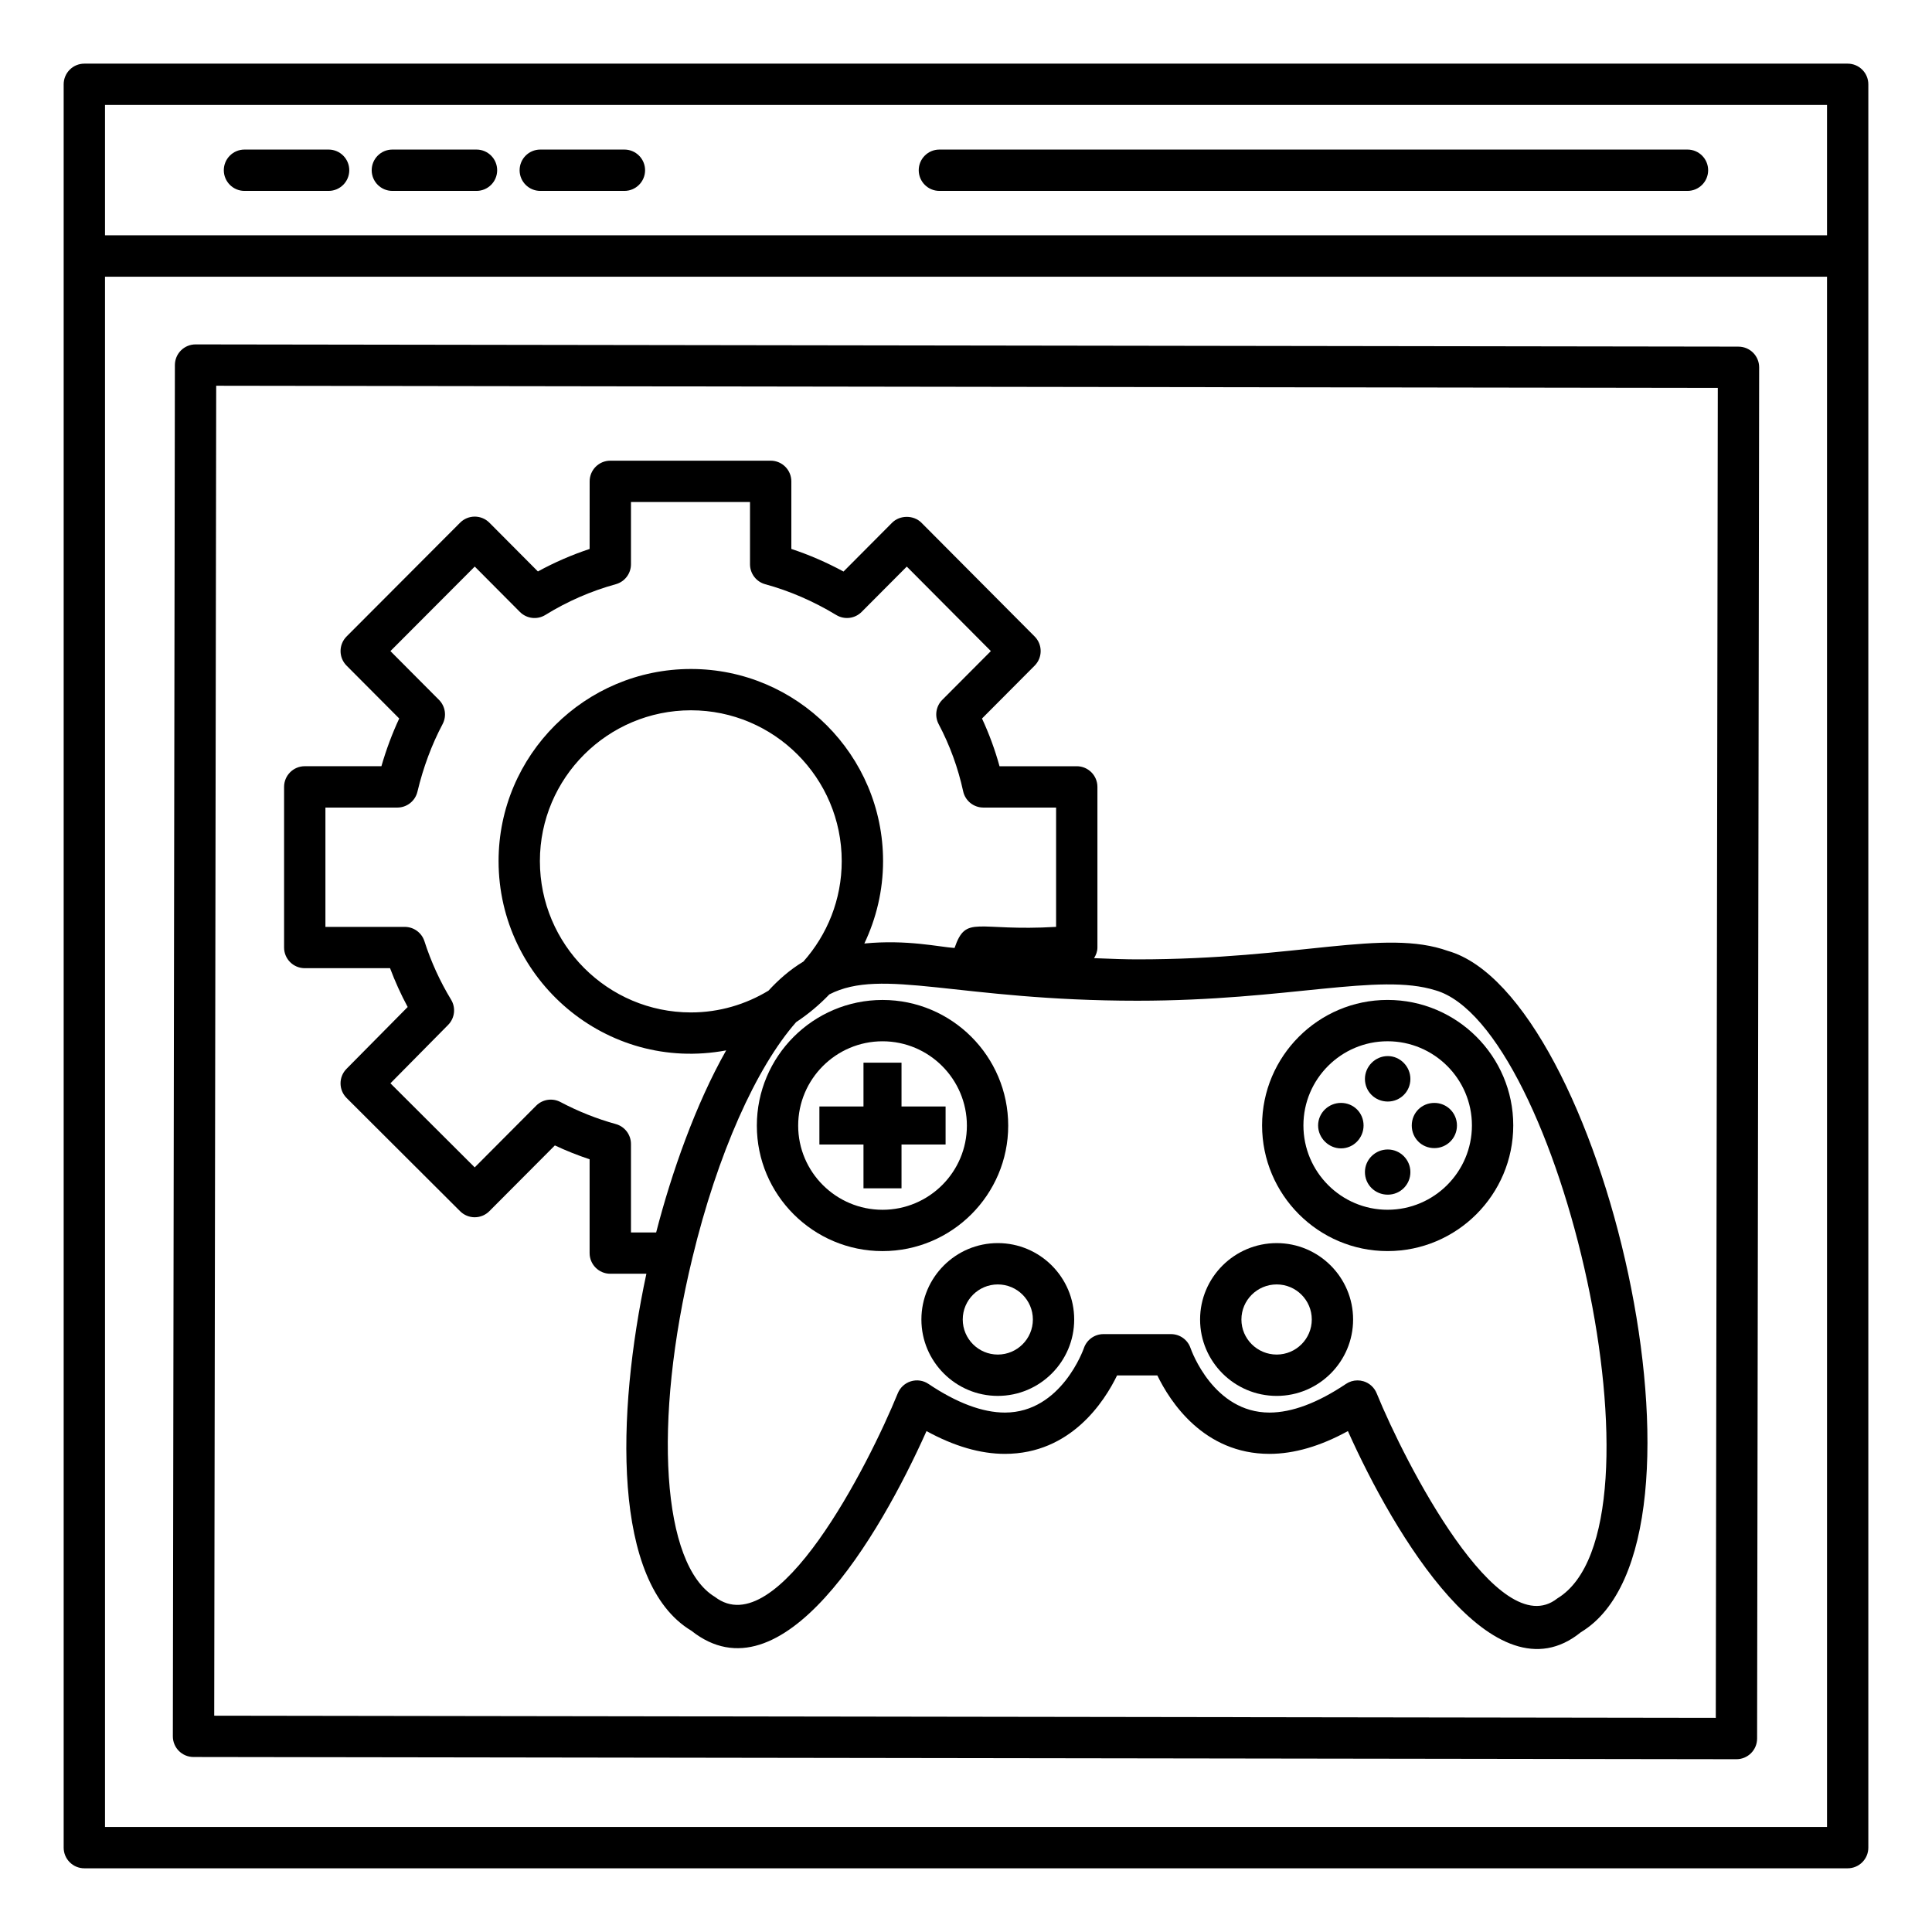
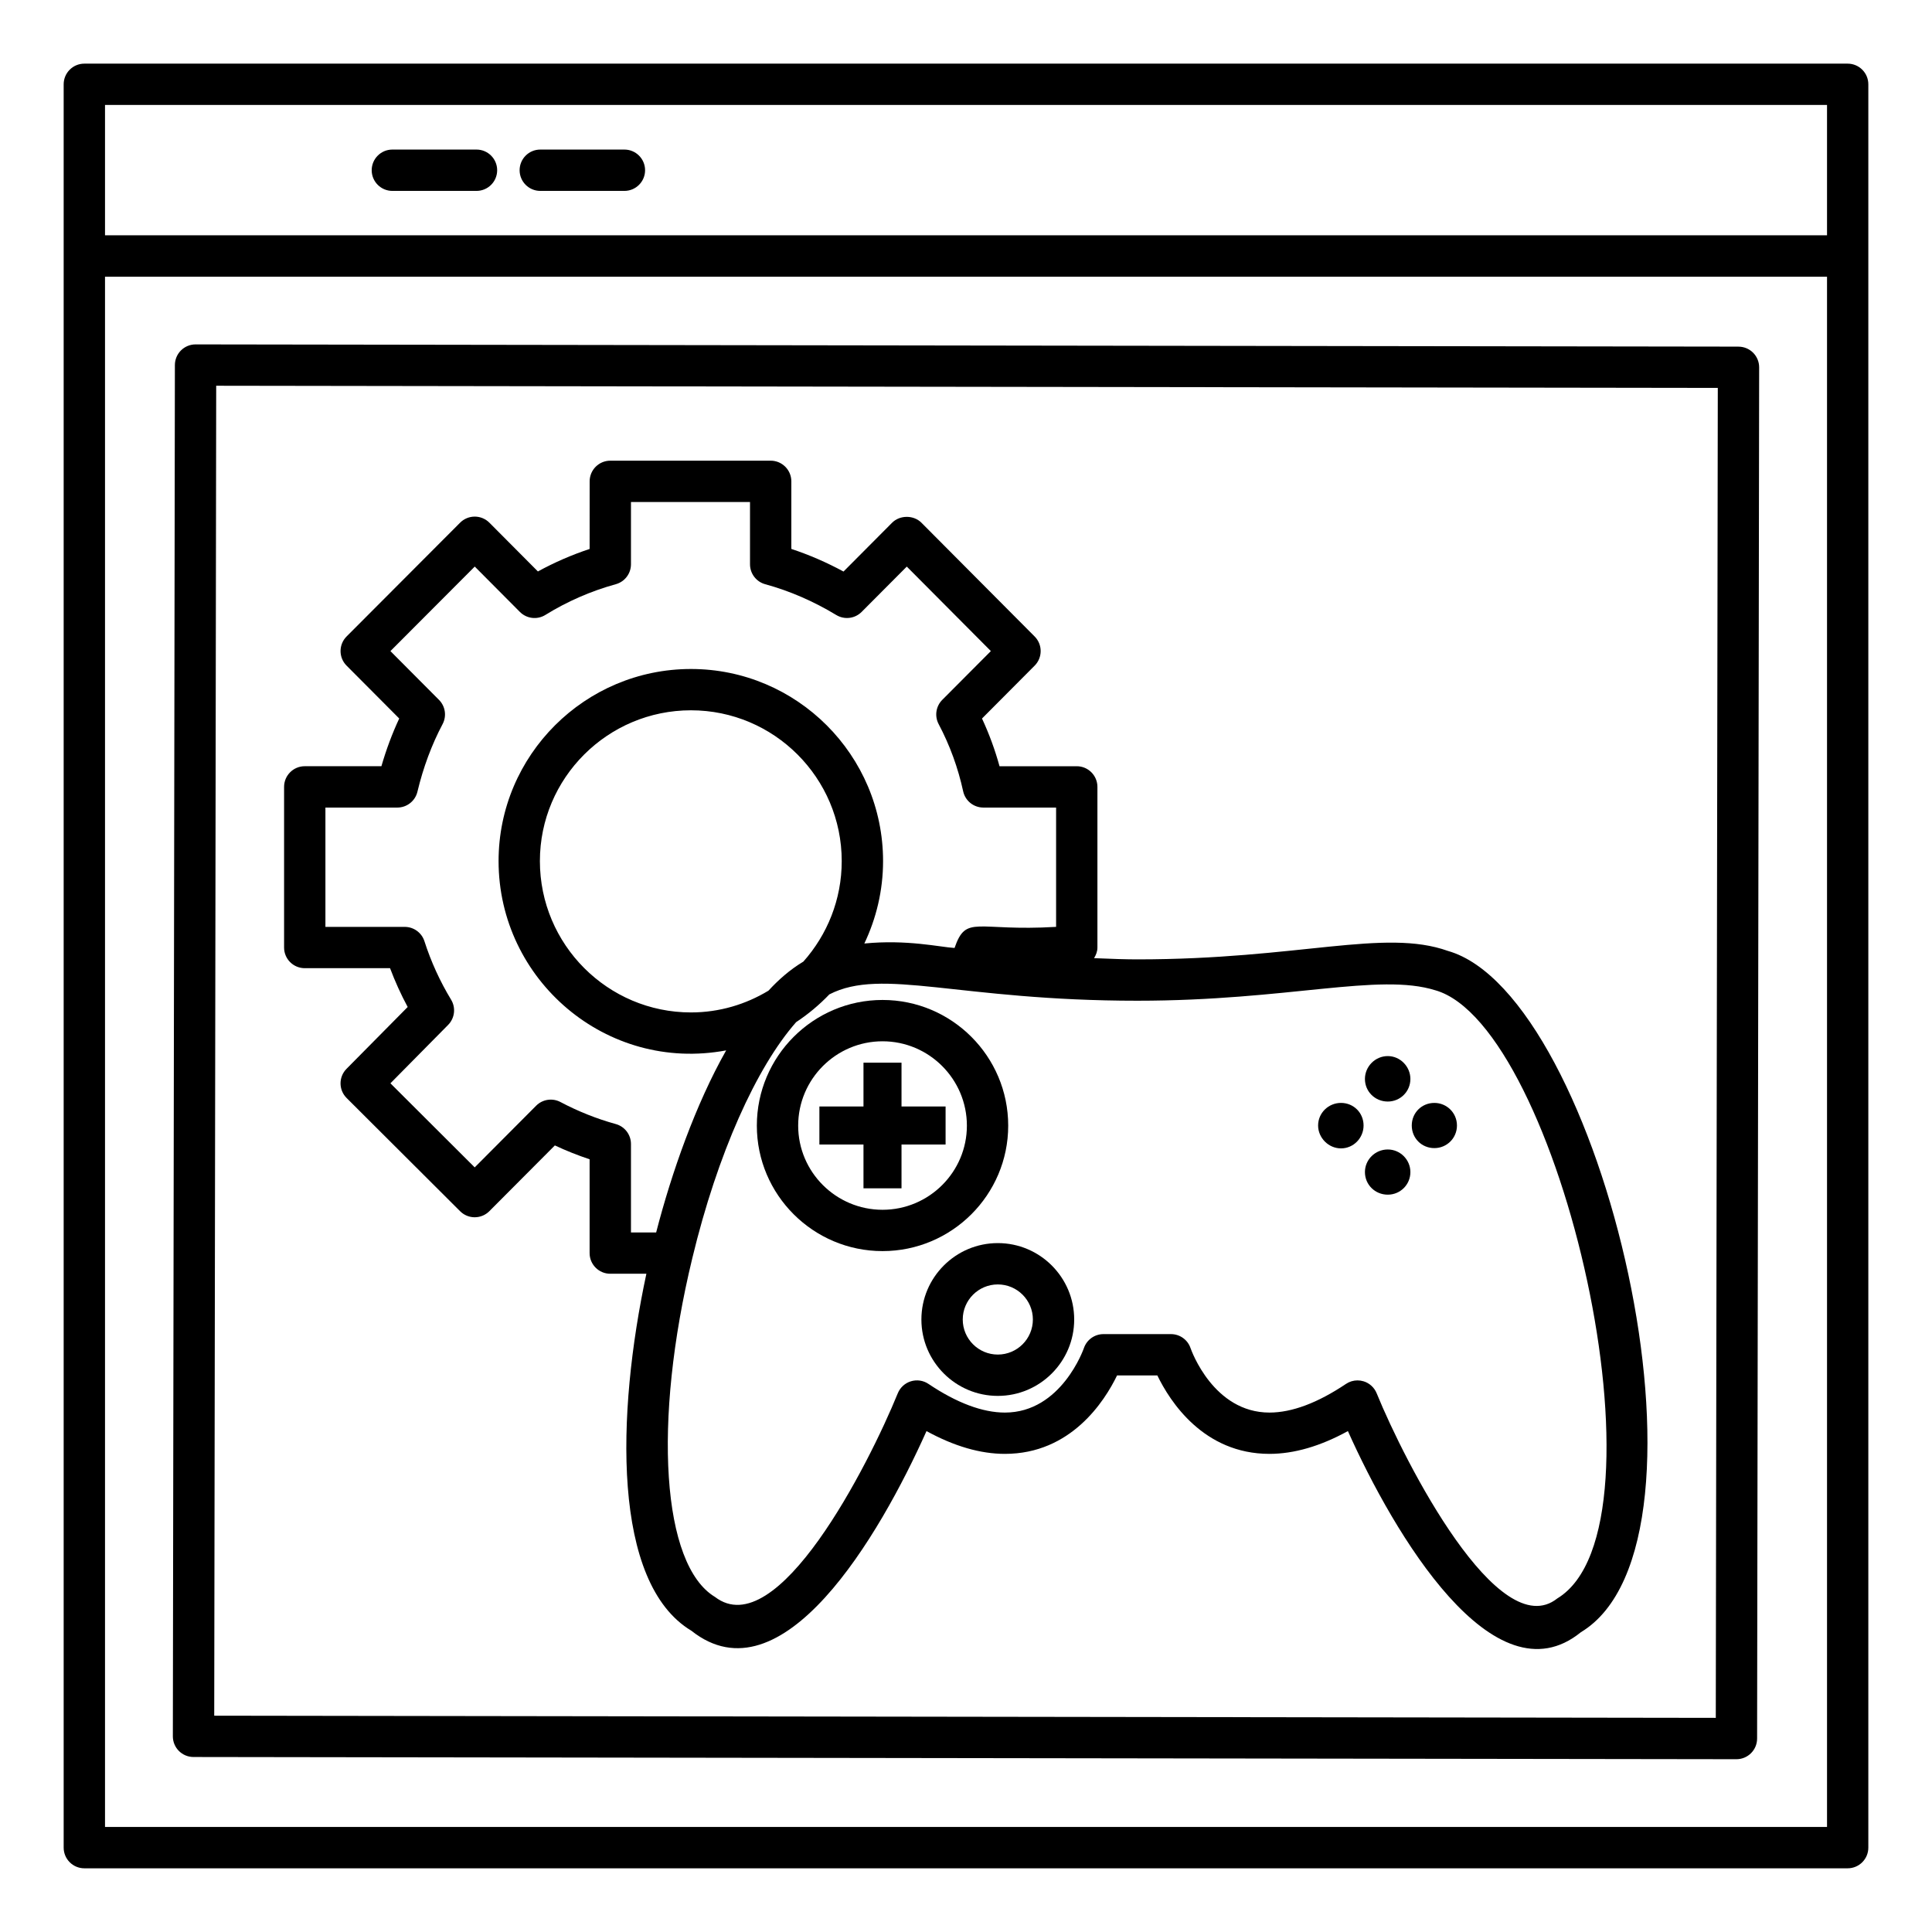
<svg xmlns="http://www.w3.org/2000/svg" fill="#000000" width="800px" height="800px" version="1.1" viewBox="144 144 512 512">
  <g>
    <path d="m633.65 639.12c3.023 0 5.477-2.453 5.477-5.477v-467.3c0-3.023-2.453-5.477-5.477-5.477h-467.3c-3.023 0-5.477 2.453-5.477 5.477v467.3c0 3.023 2.453 5.477 5.477 5.477zm-461.82-10.953v-410.83h456.35v410.83zm456.35-456.35v34.535h-456.35v-34.535z" />
    <path d="m604.72 235.86-408.89-0.59h-0.004c-1.457 0-2.844 0.574-3.871 1.598-1.027 1.027-1.605 2.418-1.609 3.871l-0.539 363.4c-0.004 3.023 2.441 5.481 5.469 5.484l408.89 0.586h0.004c3.023 0 5.477-2.445 5.481-5.469l0.543-363.39c0.004-1.453-0.574-2.844-1.598-3.875-1.027-1.027-2.418-1.605-3.871-1.609zm-6.019 363.39-397.93-0.574 0.523-352.45 397.94 0.574z" />
-     <path d="m208.79 194.59h22.293c3.023 0 5.477-2.453 5.477-5.477s-2.453-5.477-5.477-5.477h-22.293c-3.023 0-5.477 2.453-5.477 5.477s2.453 5.477 5.477 5.477z" />
    <path d="m247.98 194.59h22.297c3.023 0 5.477-2.453 5.477-5.477s-2.453-5.477-5.477-5.477h-22.297c-3.023 0-5.477 2.453-5.477 5.477s2.453 5.477 5.477 5.477z" />
    <path d="m287.18 194.59h22.297c3.023 0 5.477-2.453 5.477-5.477s-2.453-5.477-5.477-5.477h-22.297c-3.023 0-5.477 2.453-5.477 5.477s2.453 5.477 5.477 5.477z" />
-     <path d="m392.95 194.59h198.25c3.023 0 5.477-2.453 5.477-5.477s-2.453-5.477-5.477-5.477h-198.25c-3.023 0-5.477 2.453-5.477 5.477s2.453 5.477 5.477 5.477z" />
    <path d="m224.76 400.58h22.609c1.324 3.523 2.883 6.961 4.672 10.285l-16.203 16.379c-2.129 2.144-2.117 5.602 0.016 7.734l30.082 30.008c1.027 1.027 2.418 1.602 3.867 1.602h0.008c1.453-0.004 2.848-0.582 3.871-1.613l17.363-17.426c3 1.406 6.078 2.633 9.207 3.672v24.859c0 3.023 2.453 5.477 5.477 5.477h9.57c-7.969 37.18-9.152 81.961 11.926 94.605 23.934 19.008 49.793-24.922 62.309-52.91 7.305 4.012 14.273 6.039 20.785 6.039 17.48-0.004 26.387-13.918 29.719-20.793h10.668c3.332 6.875 12.238 20.793 29.719 20.793 6.516-0.004 13.484-2.027 20.785-6.039 12.172 27.219 38.676 72.043 61.727 53.312 39.781-23.93 5.488-169-35.223-180.56-16.887-6.019-39.406 2.242-82.301 2.242-2.769 0-6.668-0.113-11.477-0.324 0.516-0.836 0.891-1.762 0.891-2.816v-42.57c0-3.023-2.453-5.477-5.477-5.477h-20.465c-1.199-4.352-2.754-8.582-4.644-12.645l13.949-14.008c2.129-2.137 2.129-5.59 0.004-7.727l-30.008-30.156c-2.059-2.066-5.703-2.066-7.766 0l-12.879 12.941c-4.496-2.434-9.125-4.438-13.828-5.992v-17.91c0-3.023-2.453-5.477-5.477-5.477h-42.496c-3.023 0-5.477 2.453-5.477 5.477l-0.008 17.918c-4.746 1.57-9.328 3.566-13.703 5.961l-12.859-12.922c-1.027-1.031-2.426-1.613-3.879-1.613h-0.004c-1.453 0-2.848 0.578-3.875 1.609l-30.082 30.152c-2.133 2.137-2.137 5.594-0.004 7.734l13.949 14.008c-1.863 4-3.445 8.227-4.719 12.645h-20.316c-3.023 0-5.477 2.453-5.477 5.477v42.57c-0.004 3.023 2.449 5.477 5.473 5.477zm299.62 5.852c32.863 9.359 63.633 142.18 32.336 161.16-15.582 12.371-40.375-35.922-47.887-54.363-0.625-1.527-1.902-2.691-3.473-3.172-0.527-0.16-1.066-0.238-1.602-0.238-1.078 0-2.141 0.316-3.051 0.93-7.508 5.039-14.328 7.594-20.273 7.598-14.816 0-20.684-16.395-20.922-17.074-0.754-2.227-2.84-3.719-5.188-3.719h-17.891c-2.348 0-4.43 1.492-5.188 3.715-0.059 0.172-5.965 17.074-20.922 17.078-5.938 0-12.758-2.555-20.27-7.598-1.363-0.922-3.07-1.176-4.652-0.691-1.574 0.48-2.848 1.648-3.473 3.172-7.754 19.035-31.973 66.656-48.469 53.961-14.027-8.449-16.539-46.219-5.973-89.82 6.648-27.582 16.949-50.504 27.5-62.492 3.207-2.117 6.148-4.586 8.801-7.352 14.074-7.246 34.184 1.676 81.629 1.676 40.023 0 63.953-7.477 78.965-2.766zm-167.47-7.606c-3.707 2.231-6.703 4.941-9.258 7.711-6.012 3.637-13.023 5.769-20.539 5.769-22.078 0-40.035-17.992-40.035-40.113 0-22.035 17.957-39.957 40.035-39.957 22.031 0 39.953 17.922 39.953 39.957 0.004 10.227-3.859 19.543-10.156 26.633zm-126.67-40.812h19.055c2.535 0 4.734-1.734 5.328-4.199 1.543-6.453 3.785-12.477 6.668-17.914 1.125-2.121 0.738-4.727-0.957-6.43l-12.867-12.922 22.348-22.402 11.961 12.02c1.797 1.805 4.602 2.141 6.766 0.793 5.785-3.582 12.062-6.32 18.648-8.137 2.375-0.656 4.023-2.816 4.023-5.281v-16.504h31.547v16.504c0 2.473 1.656 4.637 4.035 5.285 6.445 1.758 12.781 4.504 18.828 8.16 2.172 1.309 4.926 0.965 6.707-0.812l11.977-12.023 22.281 22.391-12.875 12.926c-1.699 1.699-2.082 4.309-0.961 6.43 2.953 5.574 5.137 11.562 6.496 17.805 0.547 2.516 2.777 4.309 5.352 4.309h19.277v31.617c-21.25 1.277-23.797-3.387-26.914 5.594-3.981-0.25-12.602-2.293-23.902-1.184 3.148-6.633 4.961-14.02 4.961-21.844 0-28.07-22.84-50.906-50.906-50.906-28.117 0-50.988 22.84-50.988 50.906 0 31.457 28.52 56.109 60.312 50.168-8.082 14.262-14.473 32.434-18.551 48.246h-6.676v-23.441c0-2.465-1.645-4.625-4.019-5.281-5.043-1.391-9.98-3.359-14.672-5.84-2.125-1.125-4.742-0.73-6.438 0.977l-16.281 16.344-22.336-22.281 15.297-15.484c1.758-1.785 2.078-4.539 0.781-6.68-2.961-4.883-5.332-10.09-7.062-15.484-0.727-2.269-2.836-3.805-5.215-3.805h-21.027z" />
    <path d="m377.88 409c-18.363 0-33.309 14.941-33.309 33.305 0 18.332 14.941 33.25 33.309 33.25 18.363 0 33.305-14.918 33.305-33.25 0.004-18.363-14.941-33.305-33.305-33.305zm0 55.605c-12.324 0-22.355-10.004-22.355-22.297 0-12.324 10.031-22.355 22.355-22.355 12.324 0 22.355 10.031 22.355 22.355 0 12.293-10.031 22.297-22.355 22.297z" />
-     <path d="m511.72 475.55c18.363 0 33.309-14.941 33.309-33.309 0-18.332-14.941-33.25-33.309-33.25-18.336 0-33.254 14.918-33.254 33.25 0 18.363 14.918 33.309 33.254 33.309zm0-55.605c12.324 0 22.355 10.004 22.355 22.297 0 12.324-10.031 22.355-22.355 22.355-12.297 0-22.301-10.031-22.301-22.355 0-12.293 10.004-22.297 22.301-22.297z" />
-     <path d="m482.34 513.93c11.164 0 20.246-9.082 20.246-20.246s-9.086-20.246-20.246-20.246c-11.195 0-20.305 9.082-20.305 20.246 0 11.16 9.109 20.246 20.305 20.246zm0-29.543c5.129 0 9.297 4.168 9.297 9.293 0 5.129-4.168 9.293-9.297 9.293-5.156 0-9.352-4.168-9.352-9.293s4.199-9.293 9.352-9.293z" />
    <path d="m388.18 493.68c0 11.164 9.086 20.246 20.246 20.246 11.164 0 20.246-9.082 20.246-20.246 0-11.164-9.082-20.246-20.246-20.246-11.16 0-20.246 9.086-20.246 20.246zm29.543 0c0 5.129-4.168 9.293-9.293 9.293-5.129 0-9.293-4.168-9.293-9.293s4.168-9.293 9.293-9.293 9.293 4.168 9.293 9.293z" />
    <path d="m382.91 425.62h-10.078v11.609h-11.684v10.078h11.684v11.609h10.078v-11.609h11.68v-10.078h-11.68z" />
    <path d="m505.36 442.27c0-3.359-2.629-5.988-5.988-5.988-3.285 0-6.059 2.629-6.059 5.988 0 3.285 2.773 6.062 6.059 6.062 3.359 0 5.988-2.777 5.988-6.062z" />
    <path d="m511.78 460.6c3.285 0 5.988-2.629 5.988-5.988 0-3.285-2.703-5.988-5.988-5.988-3.359 0-6.059 2.703-6.059 5.988 0 3.359 2.699 5.988 6.059 5.988z" />
    <path d="m511.78 435.92c3.285 0 5.988-2.629 5.988-5.988 0-3.285-2.703-6.059-5.988-6.059-3.359 0-6.059 2.773-6.059 6.059 0 3.359 2.699 5.988 6.059 5.988z" />
    <path d="m524.12 448.26c3.285 0 5.988-2.629 5.988-5.988 0-3.359-2.703-5.988-5.988-5.988-3.359 0-5.988 2.629-5.988 5.988 0 3.359 2.629 5.988 5.988 5.988z" />
  </g>
</svg>